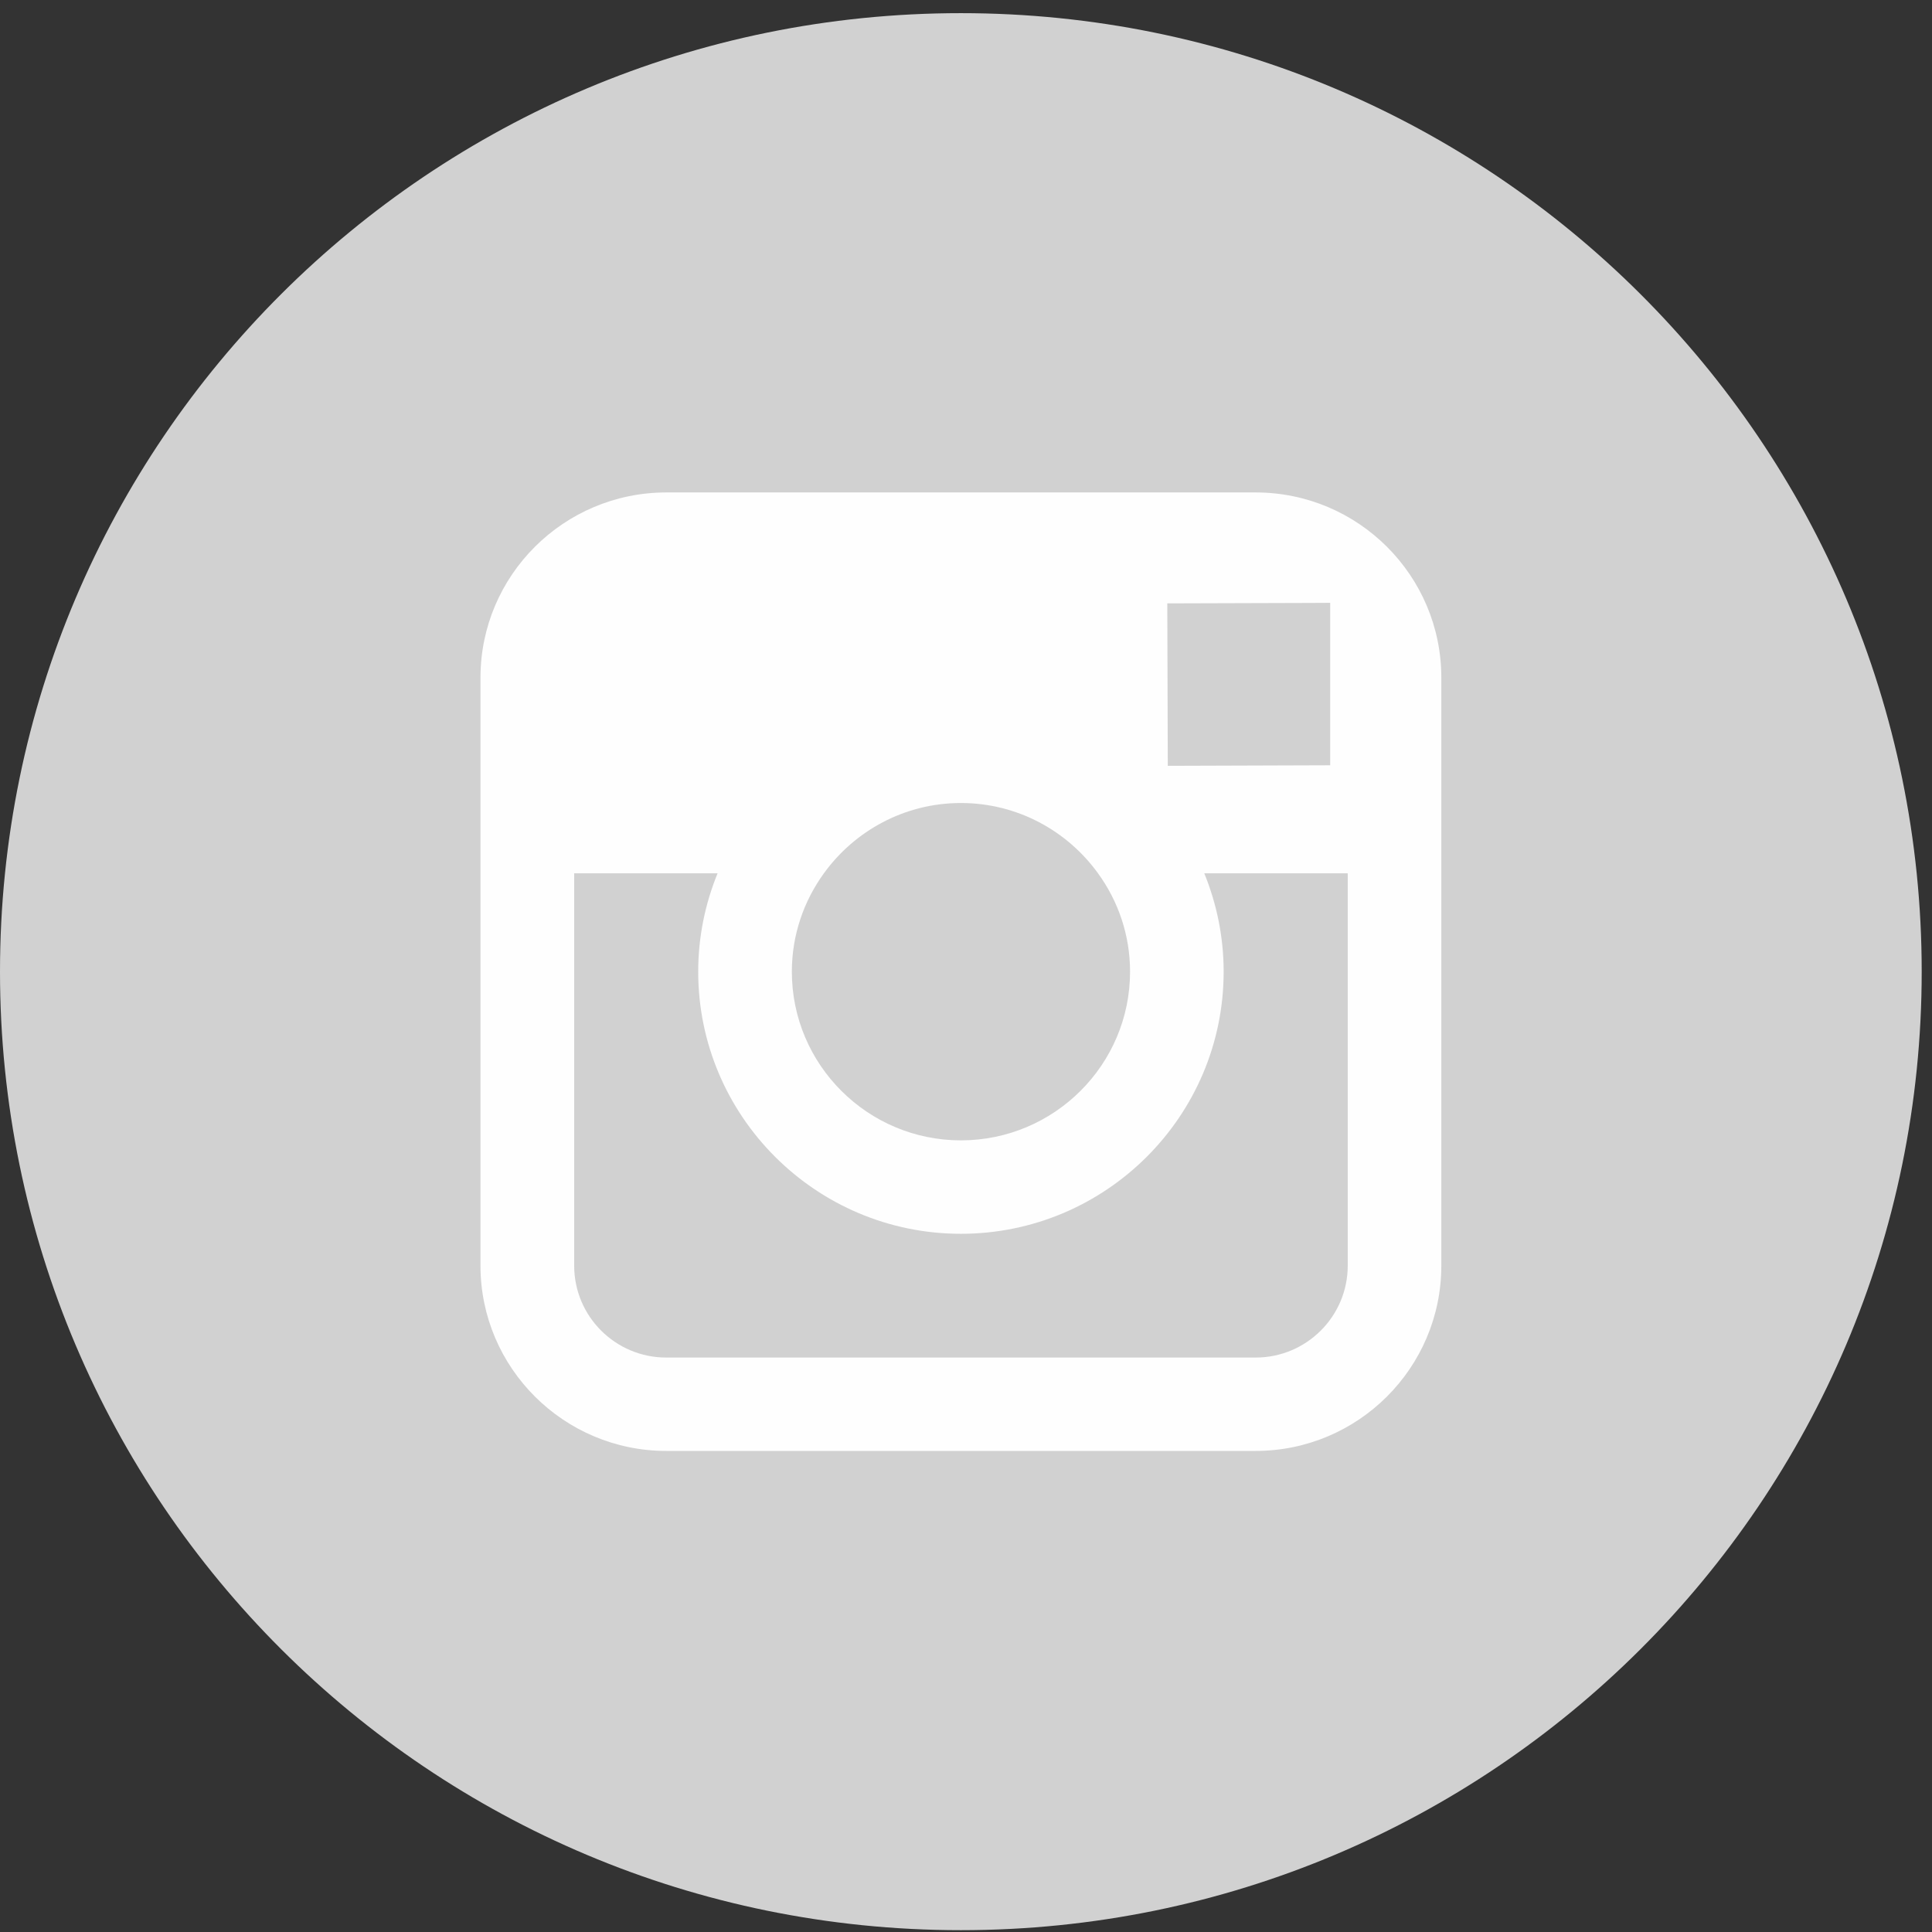
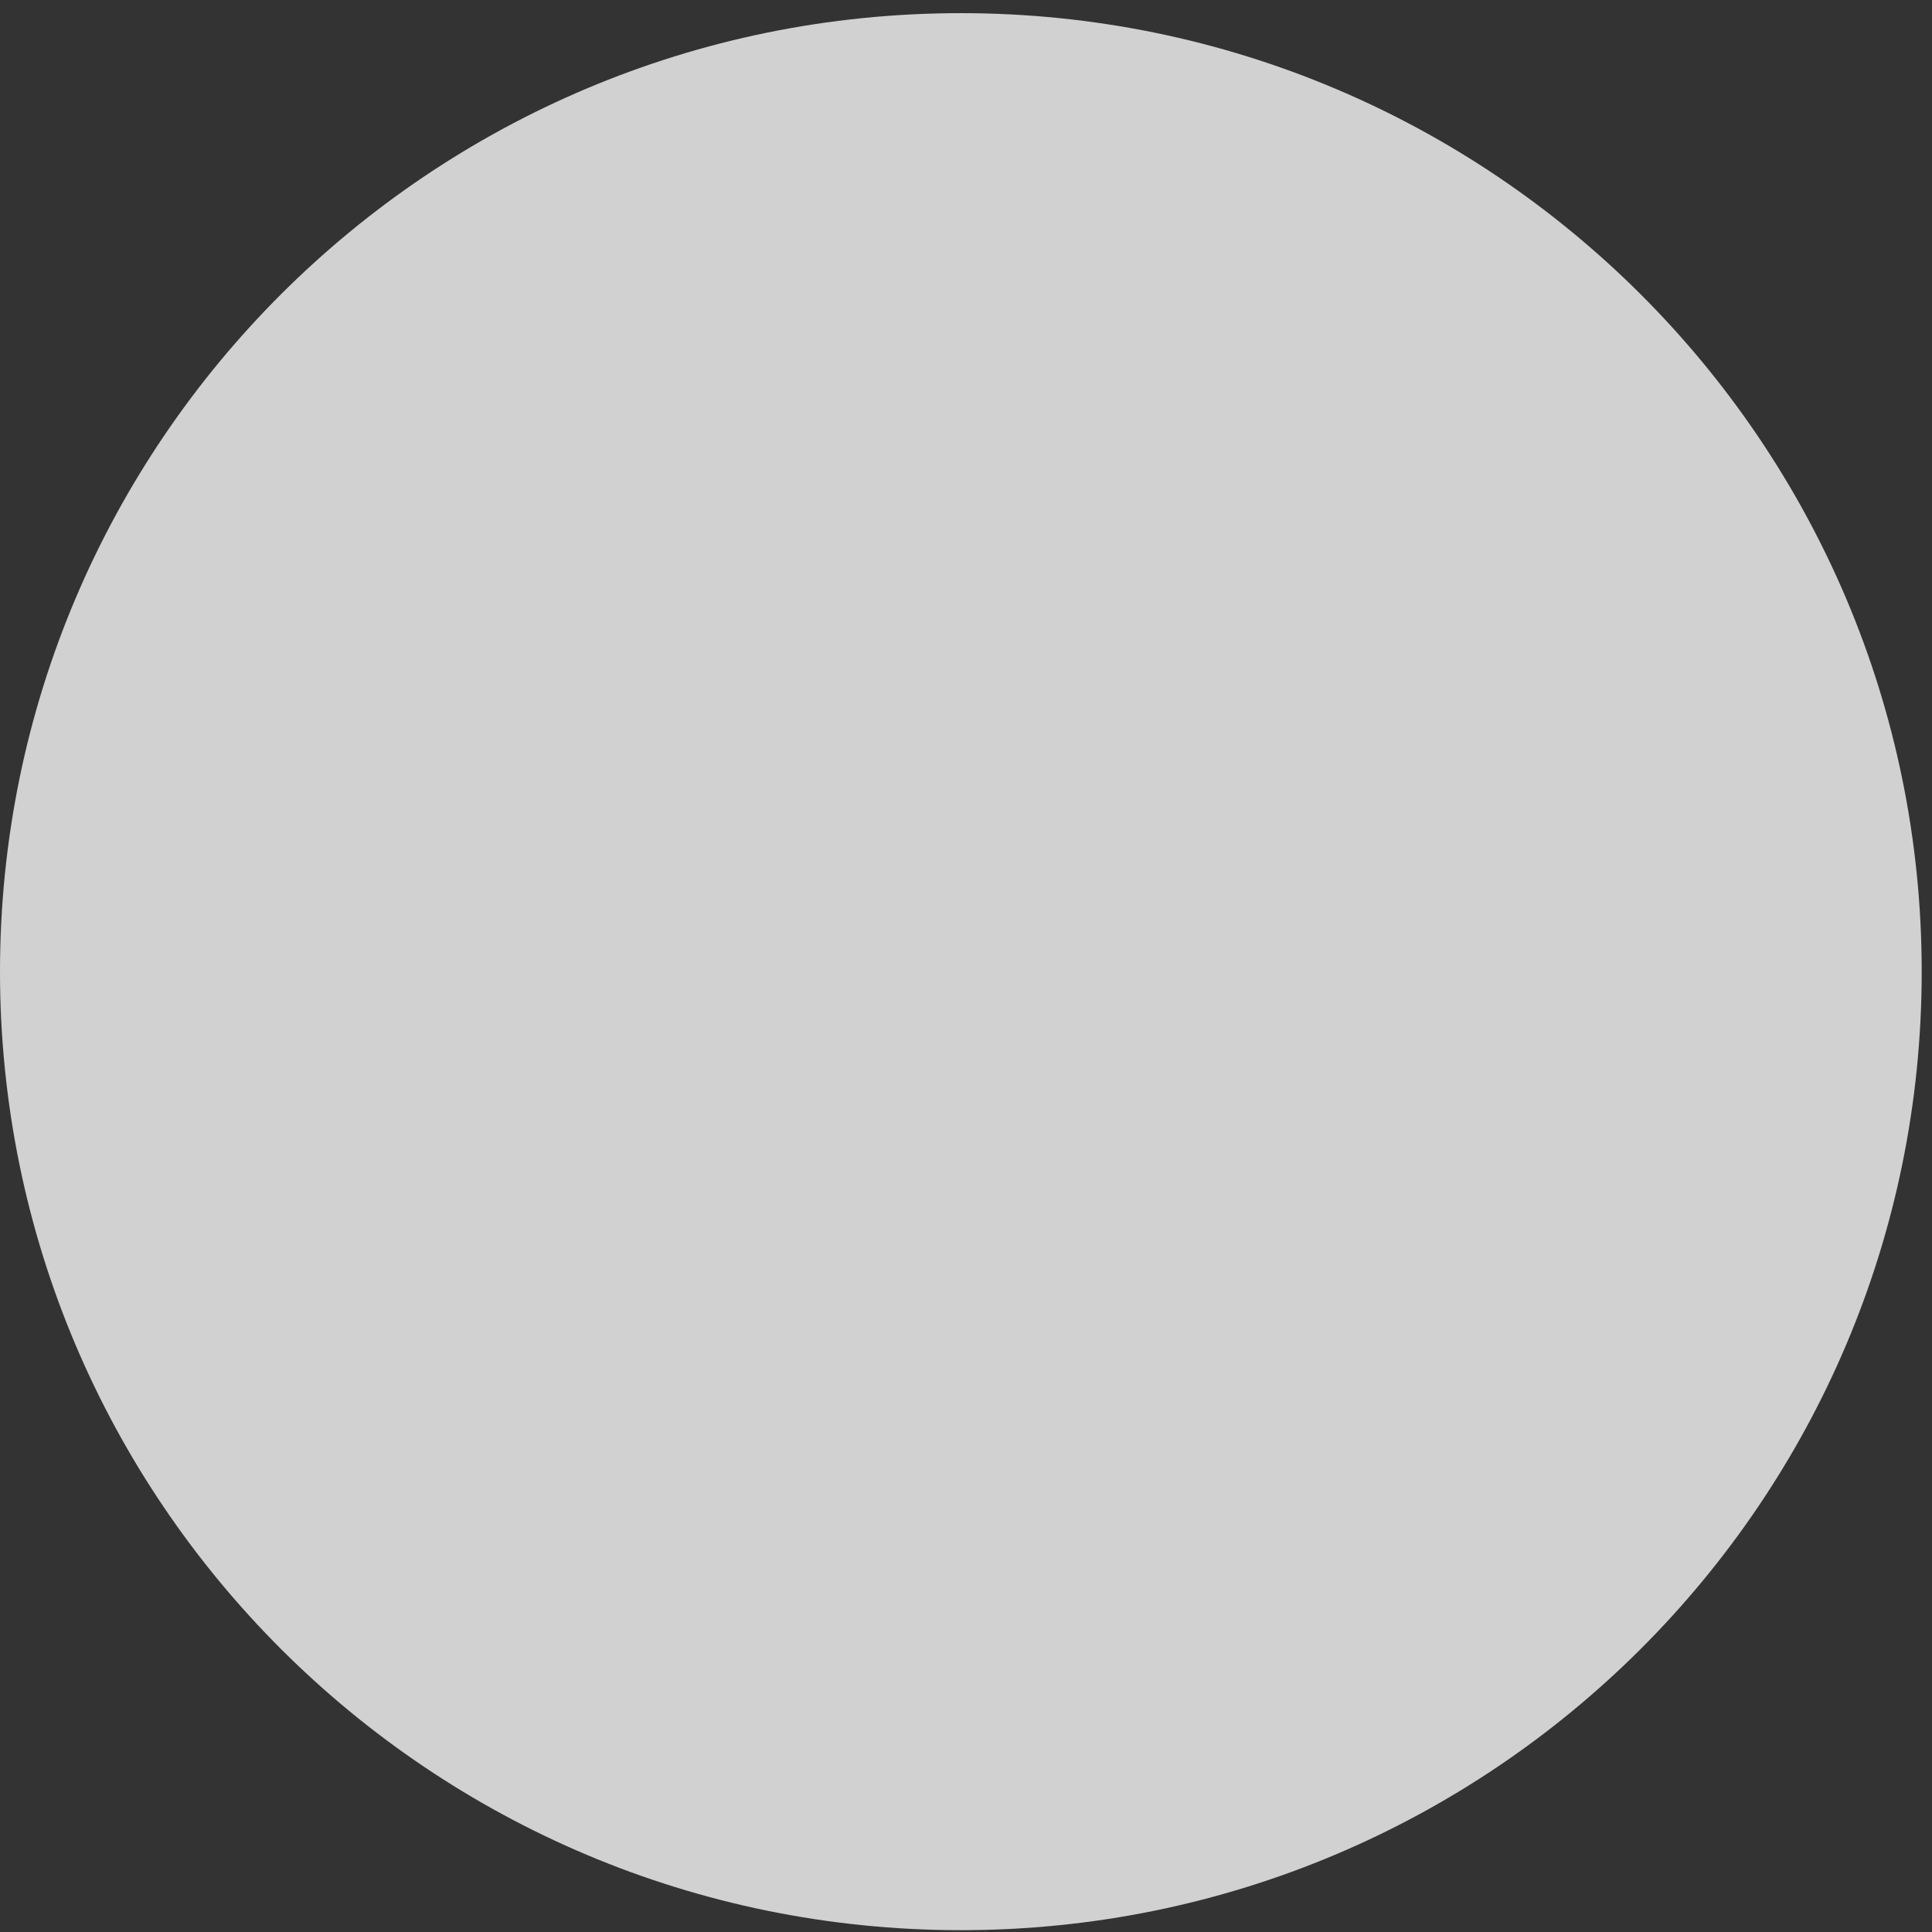
<svg xmlns="http://www.w3.org/2000/svg" width="36px" height="36px" viewBox="0 0 36 36" version="1.1">
  <rect x="0" y="0" width="36" height="36" fill="#333333" stroke="none" />
  <title>Page 1</title>
  <desc>Created with Sketch.</desc>
  <defs />
  <g id="Symbols" stroke="none" stroke-width="1" fill="none" fill-rule="evenodd">
    <g id="Footer3" transform="translate(-1641, -40)">
      <g id="Réseaux-sociaux" transform="translate(1538, 40)">
        <g id="Page-1" transform="translate(103, 0)">
          <g id="Group-3" transform="translate(0, 0.016)" fill="#D1D1D1">
            <path d="M17.904,35.95 C27.792,35.95 35.808,27.953 35.808,18.089 C35.808,8.226 27.792,0.229 17.904,0.229 C8.014,0.229 -0,8.226 -0,18.089 C-0,27.953 8.014,35.95 17.904,35.95" id="Fill-1" />
          </g>
-           <path d="M25.113,23.584 C25.113,24.528 24.345,25.296 23.397,25.296 L12.415,25.296 C11.467,25.296 10.699,24.528 10.699,23.584 L10.699,16.273 L13.371,16.273 C13.14,16.839 13.01,17.458 13.01,18.106 C13.01,20.799 15.206,22.99 17.905,22.99 C20.605,22.99 22.801,20.799 22.801,18.106 C22.801,17.458 22.671,16.839 22.44,16.273 L25.113,16.273 L25.113,23.584 Z M15.352,16.273 C15.924,15.482 16.854,14.963 17.905,14.963 C18.957,14.963 19.888,15.482 20.46,16.273 C20.835,16.789 21.057,17.421 21.057,18.106 C21.057,19.84 19.643,21.249 17.905,21.249 C16.168,21.249 14.755,19.84 14.755,18.106 C14.755,17.421 14.978,16.789 15.352,16.273 L15.352,16.273 Z M24.39,11.235 L24.786,11.233 L24.786,11.627 L24.786,14.26 L21.76,14.27 L21.751,11.243 L24.39,11.235 Z M23.397,9.176 L12.415,9.176 C10.506,9.176 8.953,10.723 8.953,12.627 L8.953,16.273 L8.953,23.584 C8.953,25.487 10.506,27.036 12.415,27.036 L23.397,27.036 C25.306,27.036 26.857,25.487 26.857,23.584 L26.857,16.273 L26.857,12.627 C26.857,10.723 25.306,9.176 23.397,9.176 L23.397,9.176 Z" id="Fill-4" fill="#FEFEFE" />
        </g>
      </g>
    </g>
  </g>
</svg>